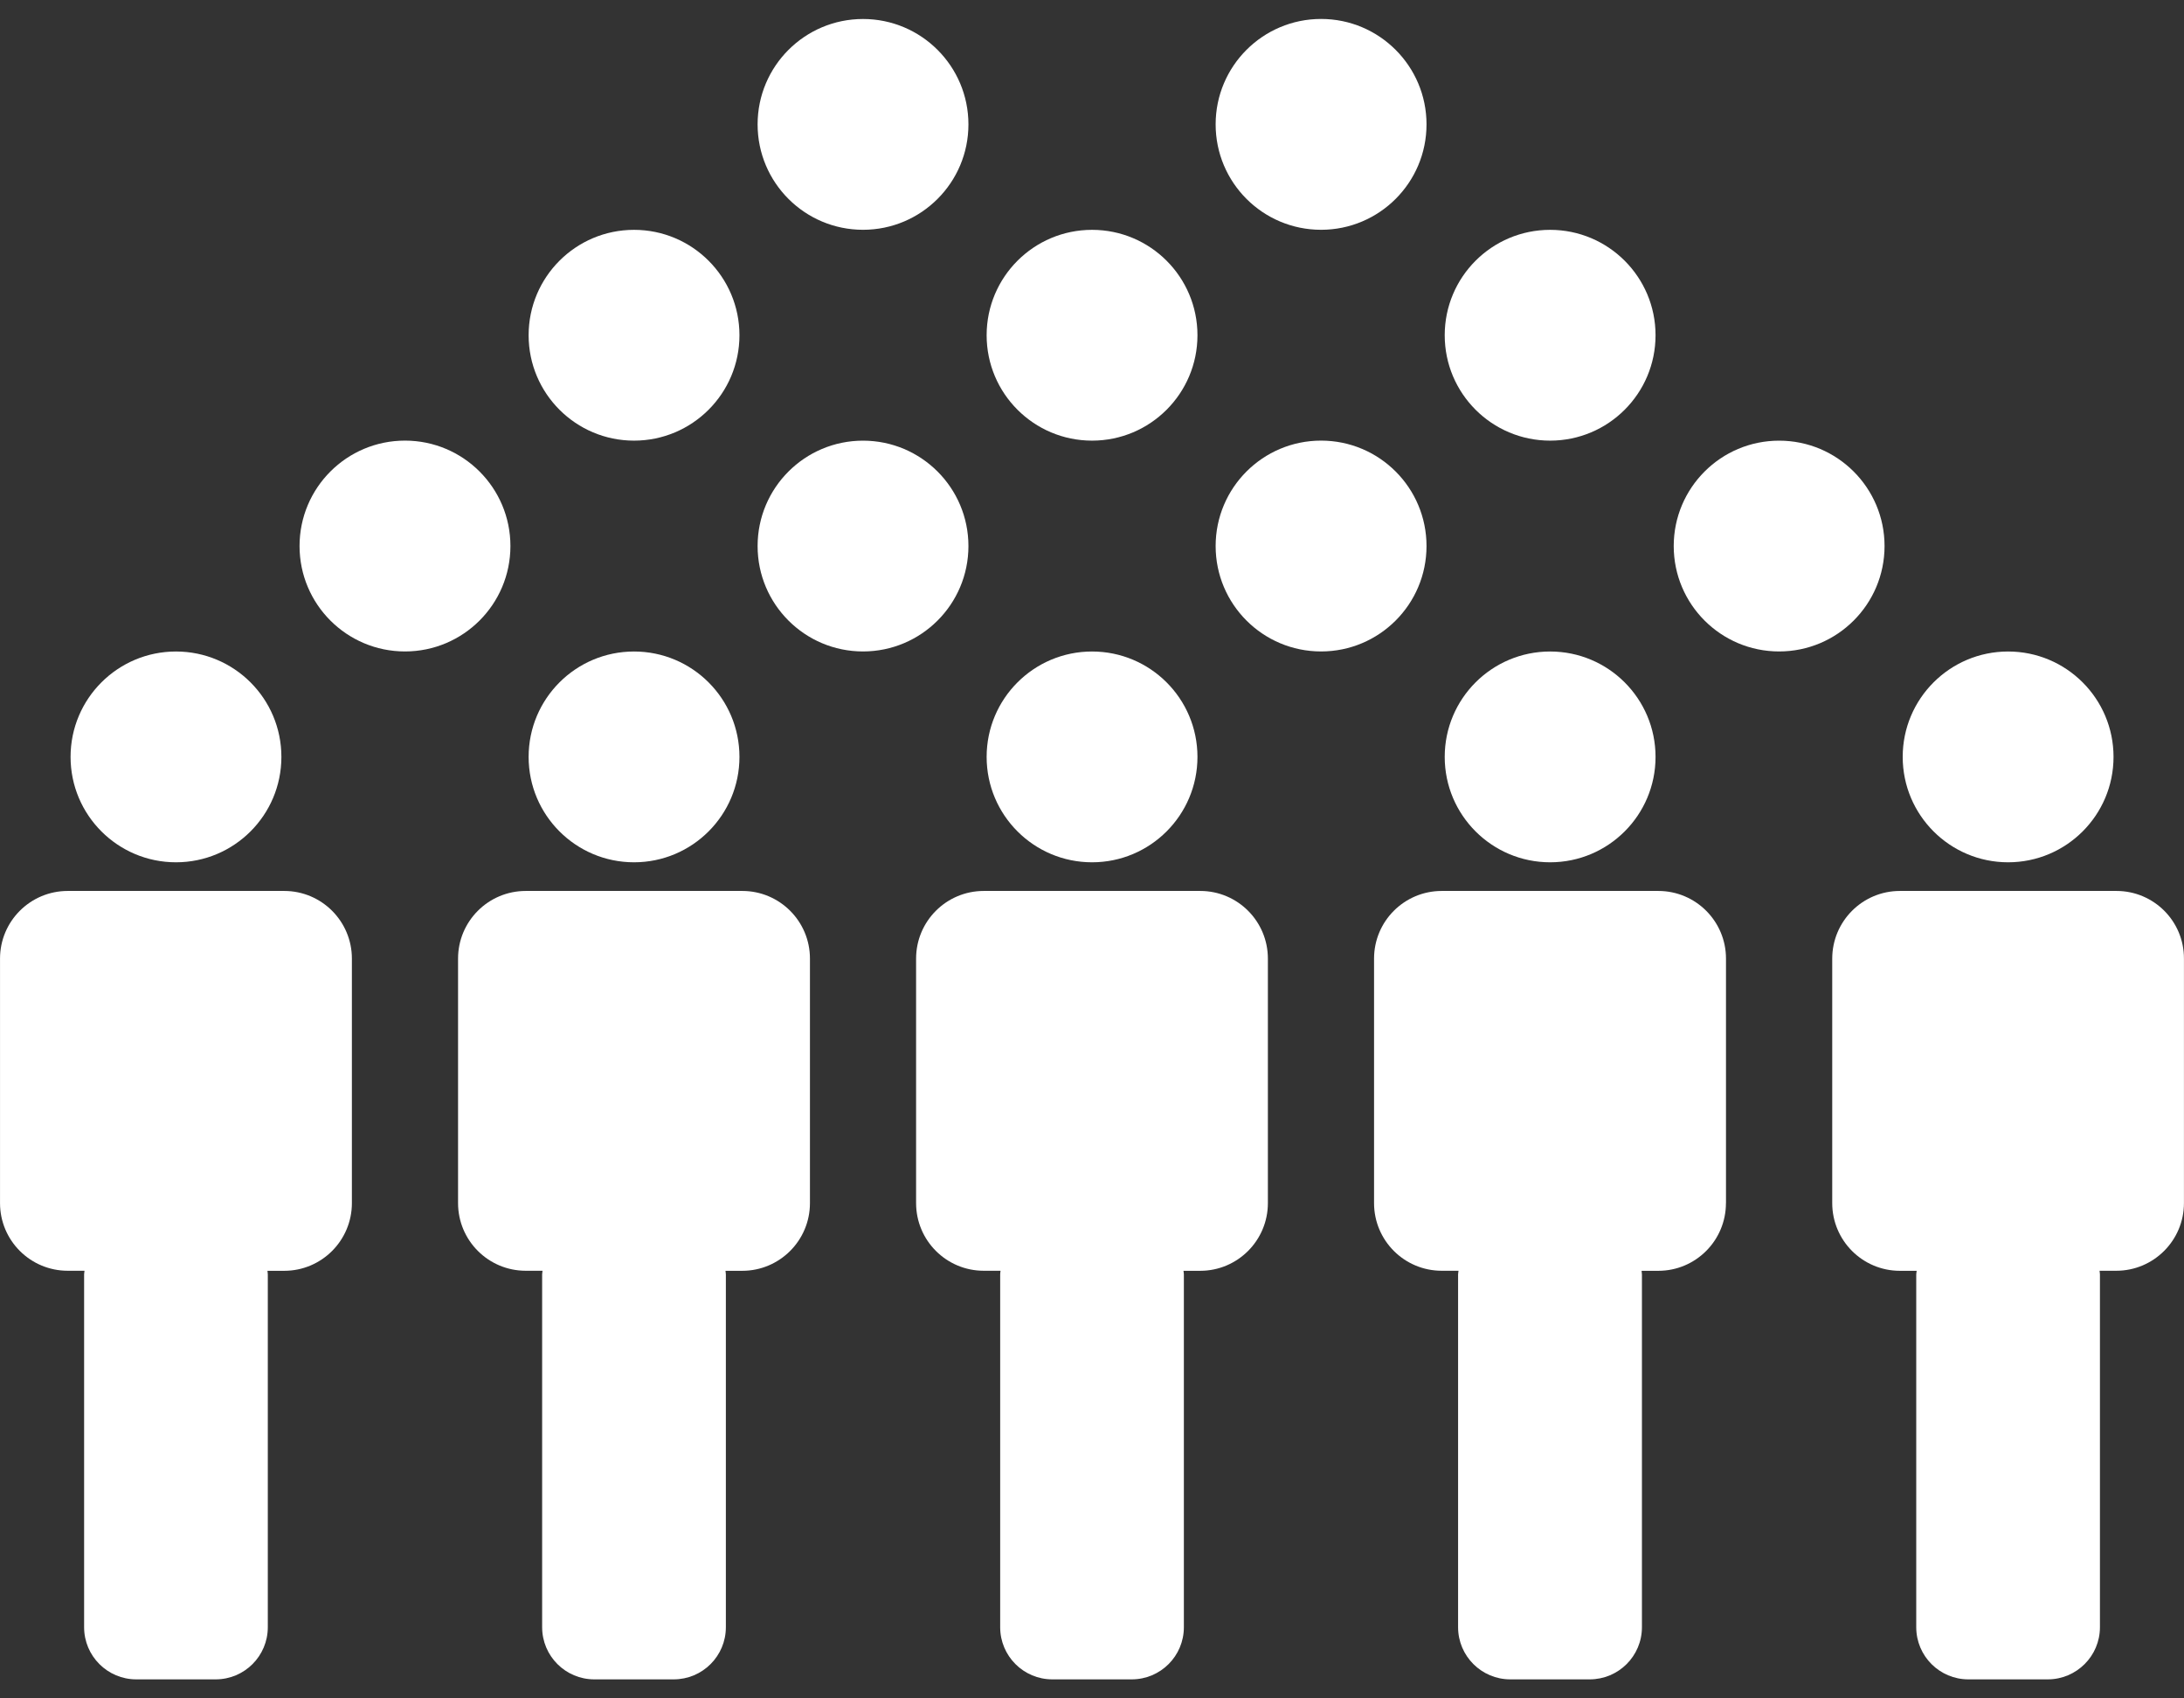
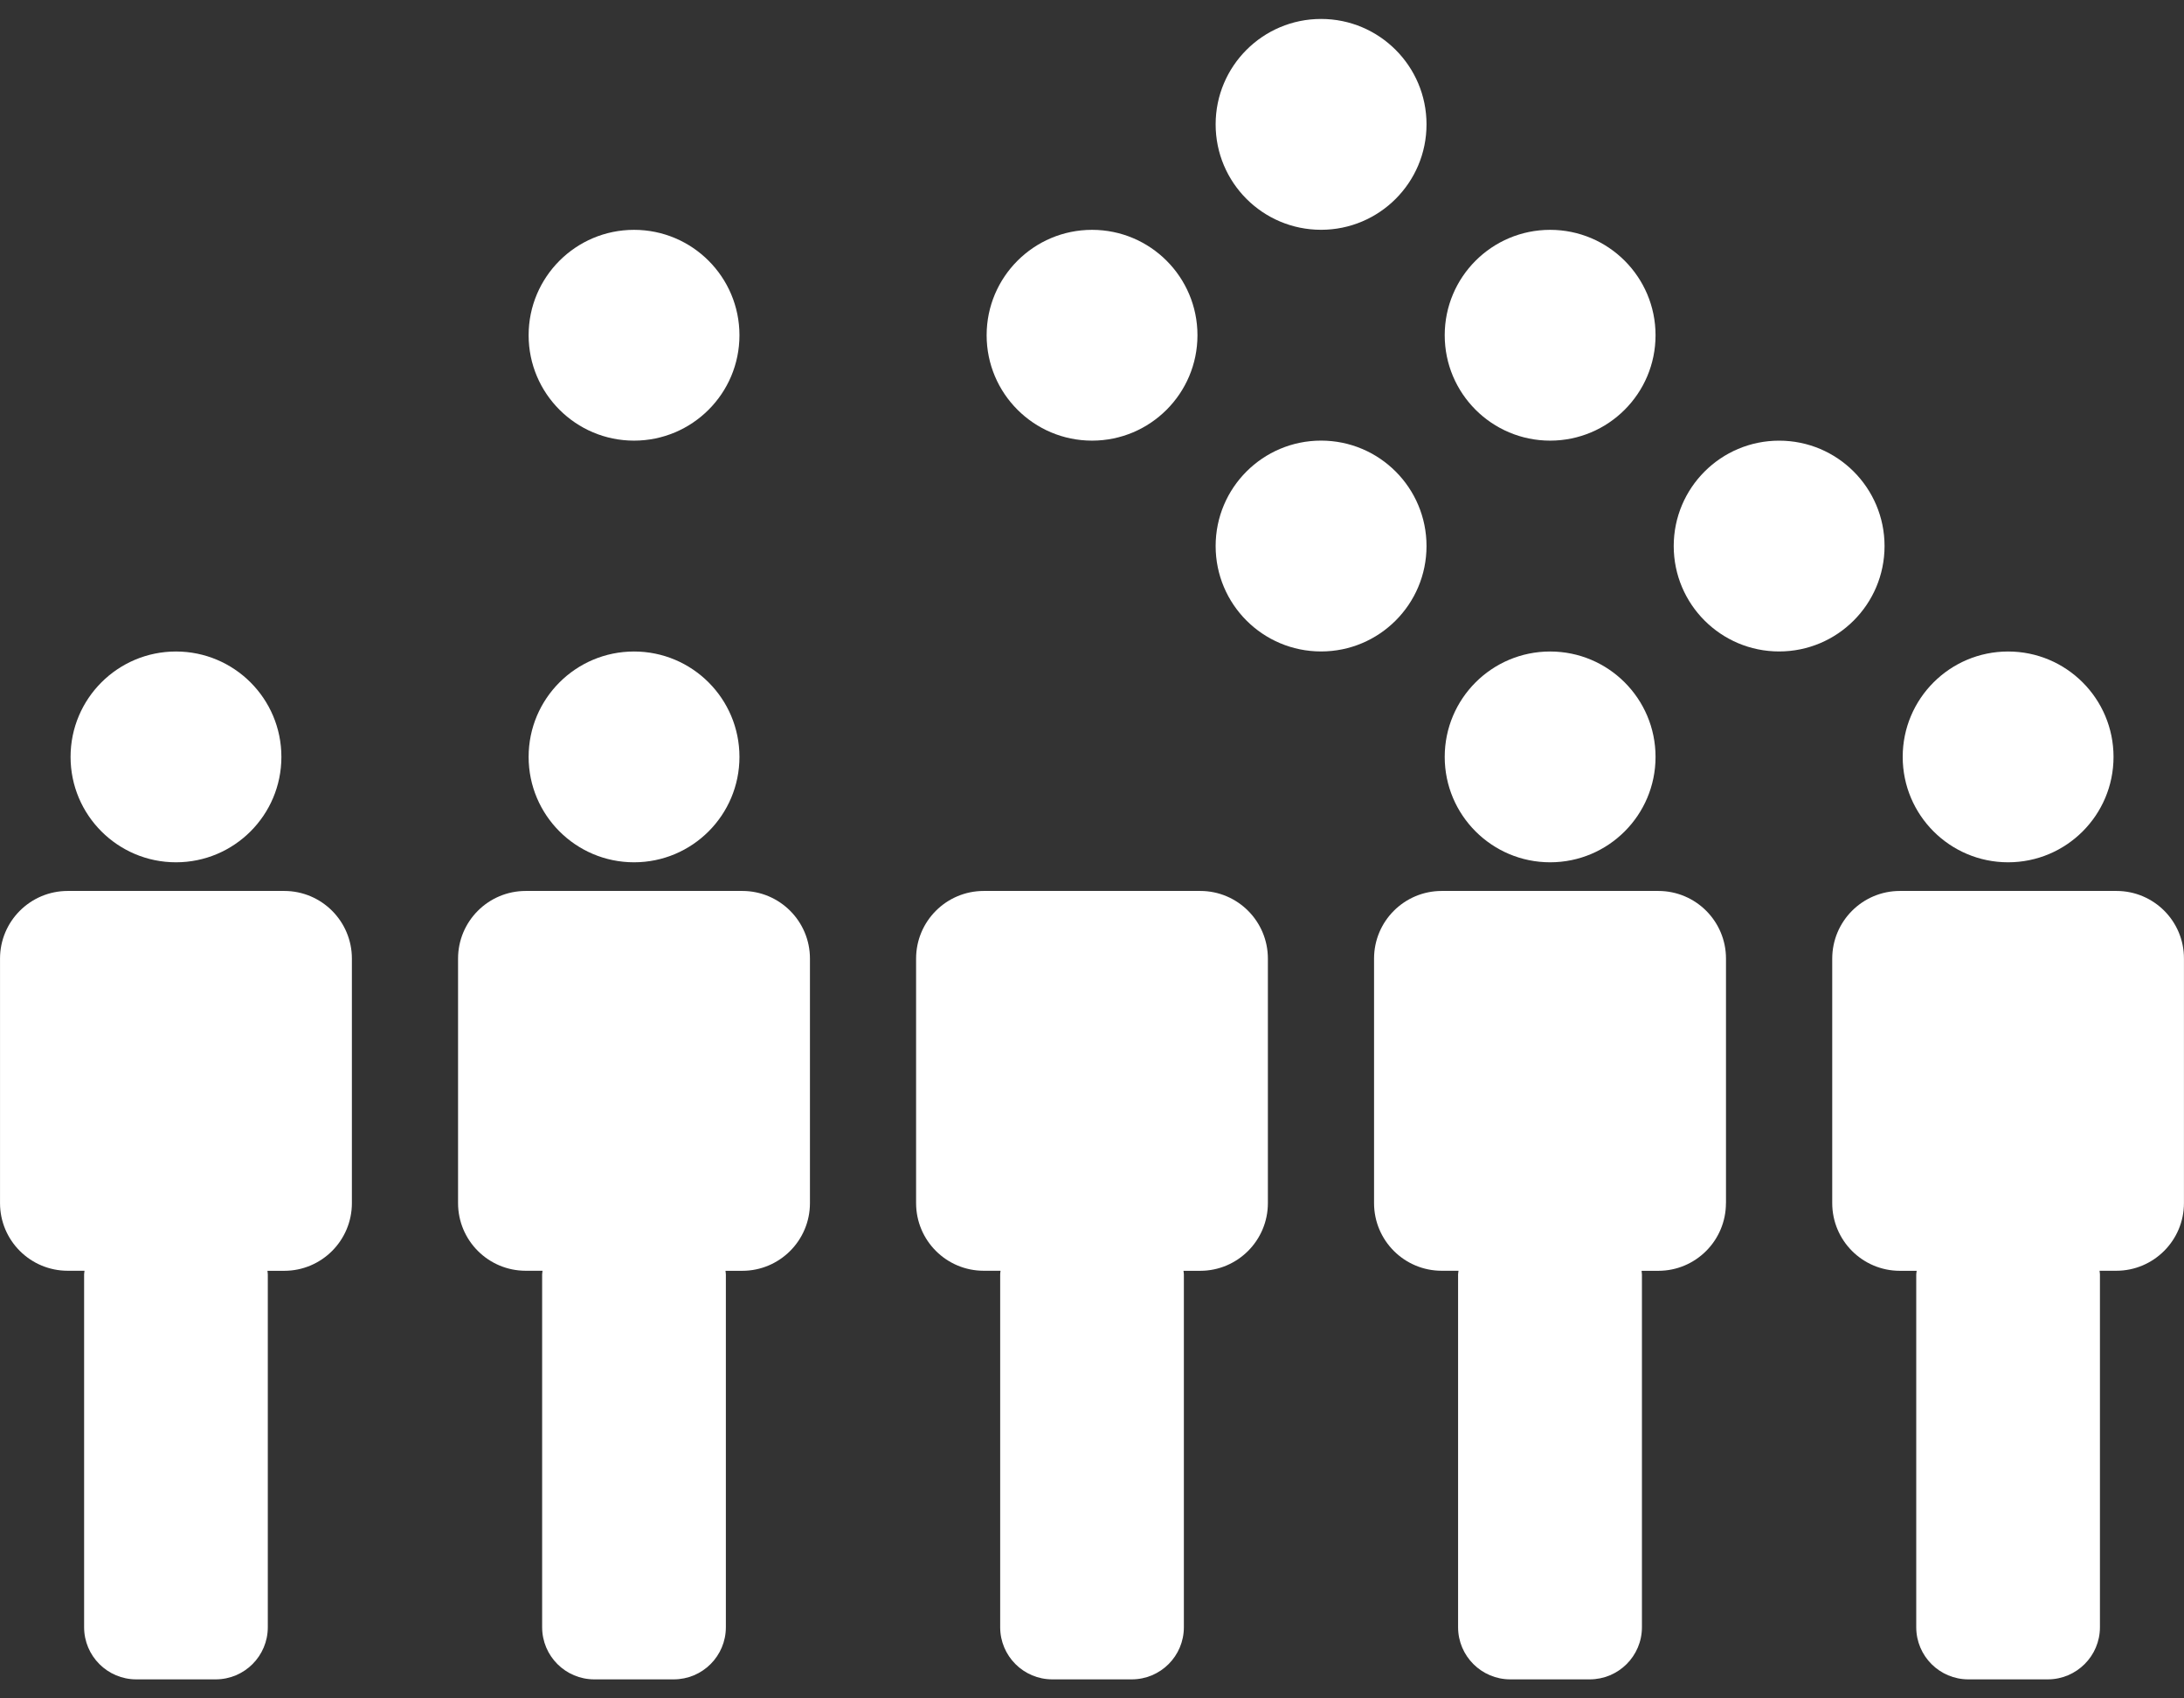
<svg xmlns="http://www.w3.org/2000/svg" width="90" height="70" viewBox="0 0 90 70" fill="none">
  <rect x="0" y="0" width="90" height="70" fill="#333333" stroke="none" />
  <path d="M7.252 35.54C9.651 35.54 11.596 33.595 11.596 31.196C11.596 28.796 9.651 26.852 7.252 26.852C4.853 26.852 2.908 28.796 2.908 31.196C2.908 33.595 4.853 35.54 7.252 35.54Z" fill="white" />
  <path d="M11.036 67.066V52.528C11.036 52.474 11.025 52.425 11.021 52.377H11.713C13.253 52.377 14.501 51.127 14.501 49.586V39.51C14.501 37.969 13.252 36.721 11.713 36.721H2.792C1.25 36.721 0.001 37.969 0.001 39.51V49.586C0.001 51.127 1.25 52.375 2.791 52.375H3.483C3.479 52.426 3.466 52.475 3.466 52.527V67.066C3.466 68.254 4.429 69.216 5.616 69.216H8.885C10.074 69.217 11.036 68.254 11.036 67.066Z" fill="white" />
  <path d="M26.128 35.54C28.527 35.54 30.472 33.595 30.472 31.196C30.472 28.796 28.527 26.852 26.128 26.852C23.729 26.852 21.784 28.796 21.784 31.196C21.784 33.595 23.729 35.54 26.128 35.54Z" fill="white" />
  <path d="M29.912 67.066V52.528C29.912 52.474 29.9 52.425 29.896 52.377H30.588C32.128 52.377 33.377 51.127 33.377 49.586V39.51C33.377 37.969 32.128 36.721 30.589 36.721H21.666C20.125 36.721 18.876 37.969 18.876 39.51V49.586C18.876 51.127 20.125 52.375 21.665 52.375H22.357C22.354 52.426 22.341 52.475 22.341 52.527V67.066C22.341 68.254 23.304 69.216 24.491 69.216H27.76C28.95 69.217 29.912 68.254 29.912 67.066Z" fill="white" />
-   <path d="M45.002 35.54C47.401 35.54 49.346 33.595 49.346 31.196C49.346 28.796 47.401 26.852 45.002 26.852C42.603 26.852 40.658 28.796 40.658 31.196C40.658 33.595 42.603 35.54 45.002 35.54Z" fill="white" />
  <path d="M48.786 67.066V52.528C48.786 52.474 48.774 52.425 48.77 52.377H49.459C50.998 52.377 52.248 51.127 52.248 49.586V39.51C52.248 37.969 51 36.721 49.461 36.721H40.54C38.999 36.721 37.751 37.969 37.751 39.51V49.586C37.751 51.127 38.999 52.375 40.539 52.375H41.231C41.226 52.426 41.216 52.475 41.216 52.527V67.066C41.216 68.254 42.178 69.216 43.366 69.216H46.633C47.825 69.217 48.786 68.254 48.786 67.066Z" fill="white" />
  <path d="M63.879 35.54C66.278 35.54 68.223 33.595 68.223 31.196C68.223 28.796 66.278 26.852 63.879 26.852C61.48 26.852 59.535 28.796 59.535 31.196C59.535 33.595 61.48 35.54 63.879 35.54Z" fill="white" />
  <path d="M67.662 67.066V52.528C67.662 52.474 67.648 52.425 67.648 52.377H68.337C69.878 52.377 71.124 51.127 71.124 49.586H71.126V39.51C71.126 37.969 69.878 36.721 68.337 36.721H59.413C57.871 36.721 56.623 37.969 56.623 39.51V49.586C56.623 51.127 57.871 52.375 59.411 52.375H60.104C60.1 52.426 60.086 52.475 60.086 52.527V67.066C60.086 68.254 61.051 69.216 62.238 69.216H65.506C66.699 69.217 67.662 68.254 67.662 67.066Z" fill="white" />
  <path d="M82.752 35.54C85.151 35.54 87.096 33.595 87.096 31.196C87.096 28.796 85.151 26.852 82.752 26.852C80.353 26.852 78.408 28.796 78.408 31.196C78.408 33.595 80.353 35.54 82.752 35.54Z" fill="white" />
  <path d="M87.217 36.721H78.293C76.752 36.721 75.504 37.971 75.504 39.512V49.586C75.504 51.127 76.752 52.377 78.293 52.377H78.984C78.98 52.428 78.966 52.477 78.966 52.528V67.067C78.966 68.255 79.929 69.216 81.114 69.216H84.384C85.572 69.216 86.536 68.253 86.536 67.067V52.527C86.536 52.474 86.524 52.425 86.52 52.375H87.209C88.748 52.375 89.998 51.125 89.998 49.586V39.51C90.004 37.969 88.756 36.721 87.217 36.721Z" fill="white" />
  <path d="M26.128 18.161C28.527 18.161 30.472 16.216 30.472 13.817C30.472 11.418 28.527 9.473 26.128 9.473C23.729 9.473 21.784 11.418 21.784 13.817C21.784 16.216 23.729 18.161 26.128 18.161Z" fill="white" />
  <path d="M45.002 18.161C47.401 18.161 49.346 16.216 49.346 13.817C49.346 11.418 47.401 9.473 45.002 9.473C42.603 9.473 40.658 11.418 40.658 13.817C40.658 16.216 42.603 18.161 45.002 18.161Z" fill="white" />
  <path d="M63.879 18.161C66.278 18.161 68.223 16.216 68.223 13.817C68.223 11.418 66.278 9.473 63.879 9.473C61.48 9.473 59.535 11.418 59.535 13.817C59.535 16.216 61.48 18.161 63.879 18.161Z" fill="white" />
-   <path d="M16.689 26.85C19.088 26.85 21.034 24.905 21.034 22.505C21.034 20.105 19.088 18.16 16.689 18.16C14.289 18.16 12.344 20.105 12.344 22.505C12.344 24.905 14.289 26.85 16.689 26.85Z" fill="white" />
-   <path d="M35.564 26.85C37.963 26.85 39.908 24.905 39.908 22.506C39.908 20.107 37.963 18.162 35.564 18.162C33.165 18.162 31.22 20.107 31.22 22.506C31.22 24.905 33.165 26.85 35.564 26.85Z" fill="white" />
  <path d="M54.44 26.85C56.839 26.85 58.785 24.905 58.785 22.505C58.785 20.105 56.839 18.16 54.44 18.16C52.04 18.16 50.095 20.105 50.095 22.505C50.095 24.905 52.04 26.85 54.44 26.85Z" fill="white" />
-   <path d="M35.564 9.471C37.963 9.471 39.908 7.526 39.908 5.127C39.908 2.728 37.963 0.783 35.564 0.783C33.165 0.783 31.22 2.728 31.22 5.127C31.22 7.526 33.165 9.471 35.564 9.471Z" fill="white" />
  <path d="M54.44 9.471C56.839 9.471 58.785 7.526 58.785 5.126C58.785 2.727 56.839 0.781 54.44 0.781C52.04 0.781 50.095 2.727 50.095 5.126C50.095 7.526 52.04 9.471 54.44 9.471Z" fill="white" />
  <path d="M73.316 26.85C75.715 26.85 77.66 24.905 77.66 22.506C77.66 20.107 75.715 18.162 73.316 18.162C70.917 18.162 68.972 20.107 68.972 22.506C68.972 24.905 70.917 26.85 73.316 26.85Z" fill="white" />
</svg>